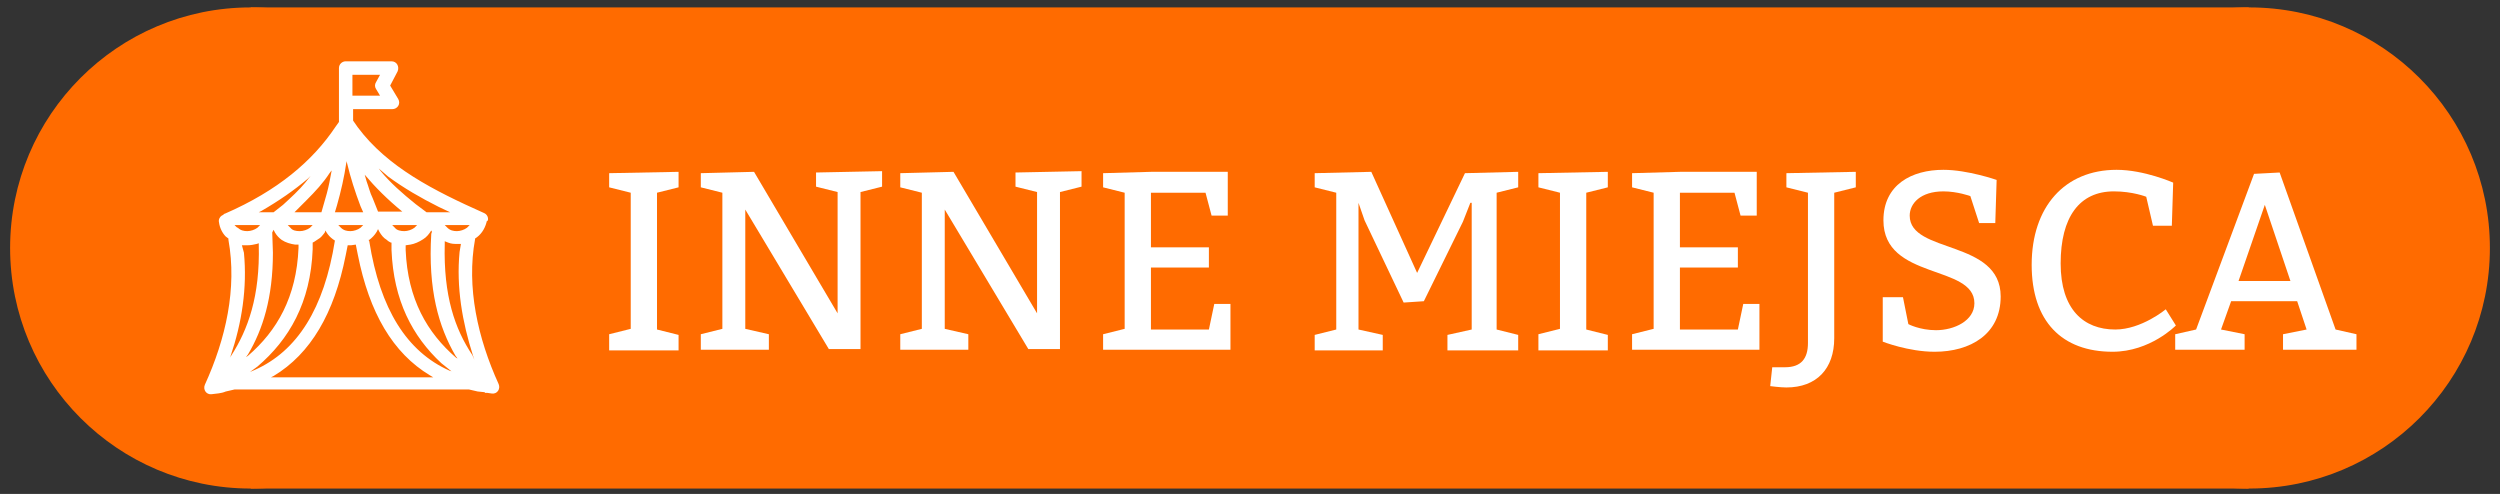
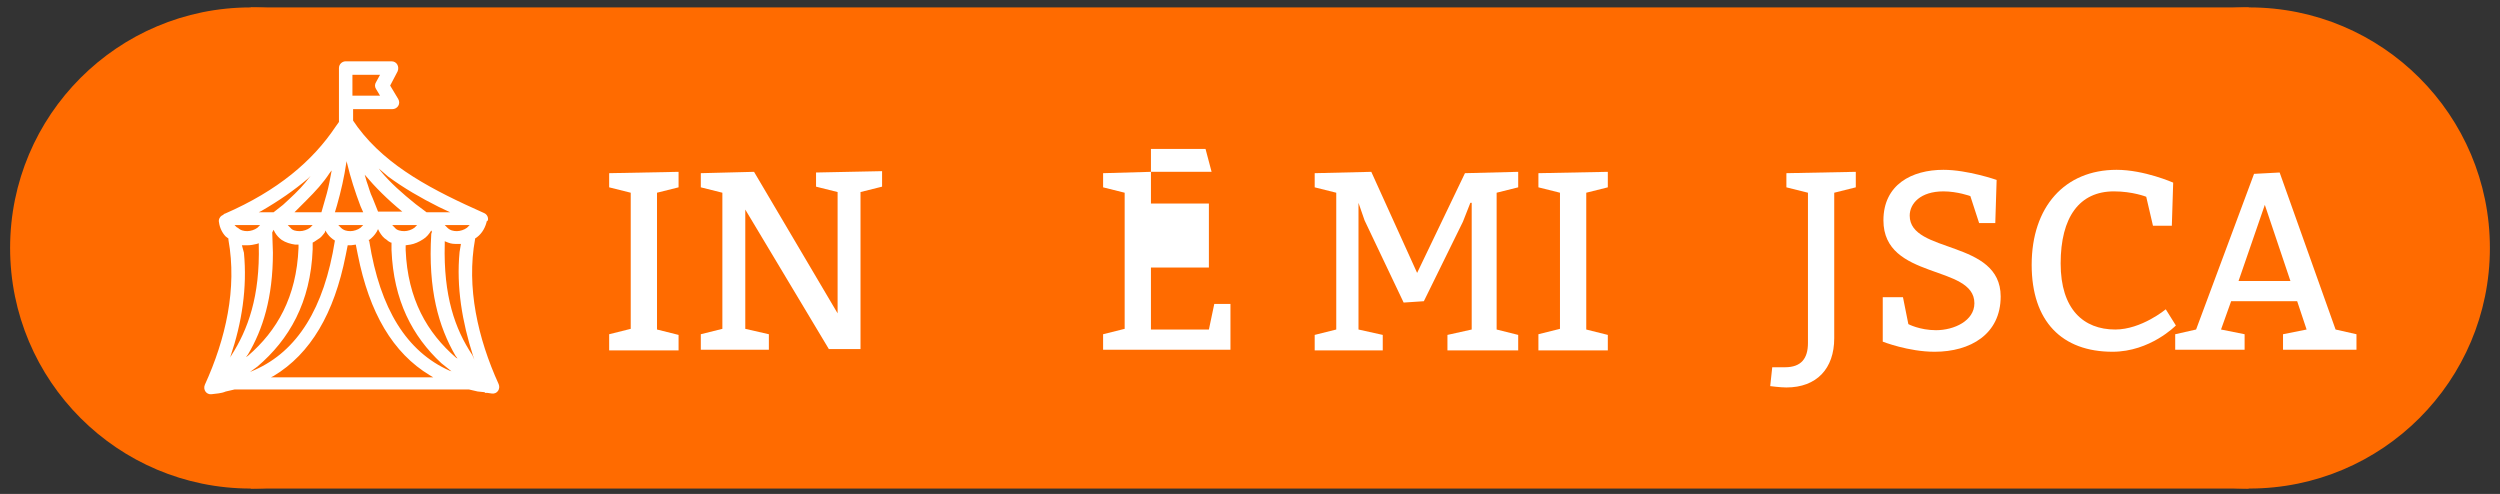
<svg xmlns="http://www.w3.org/2000/svg" version="1.1" id="Warstwa_1" x="0px" y="0px" viewBox="0 0 371 73.3" style="enable-background:new 0 0 371 73.3;" xml:space="preserve">
  <rect x="0" y="0" width="371" height="73.3" fill="#333333" stroke="none" />
  <style type="text/css">
	.st0{fill:#ff6b00;}
	.st1{fill:#FFFFFF;}
</style>
  <rect x="37.2" y="1.1" class="st0" width="296.5" height="71.4" />
  <g>
    <g>
      <g>
        <circle class="st0" cx="37.2" cy="36.8" r="35.7" />
      </g>
      <g>
        <path marker-start="none" marker-end="none" class="st1" d="M31.4,58.5c-0.8,0.1-1.3-0.7-1-1.4c3.1-6.8,4.8-14.3,3.5-21.5v-0.2     l-0.4-0.3c-0.5-0.5-0.9-1.3-1-2.1c-0.1-0.4,0.1-0.8,0.4-1l0.2-0.1l0,0c0.1-0.1,0.2-0.2,0.3-0.2c7.8-3.4,13-7.8,16.4-12.9l0.5-0.7     v-8c0-0.6,0.5-1,1-1h6.8c0.8,0,1.2,0.8,0.9,1.5l-1.1,2.1l1.2,2c0.4,0.7-0.1,1.5-0.9,1.5h-5.8v1.7l0.7,1     c4.4,5.9,11.3,9.4,18.7,12.7c0.5,0.2,0.7,0.7,0.6,1.1l-0.2,0.2V33c-0.3,1.1-0.9,1.9-1.7,2.4l0,0v0.1C69.2,42.6,70.9,50.2,74,57     c0.3,0.7-0.2,1.5-1,1.4l-0.7-0.1h-0.1c-0.1,0-0.1,0-0.2,0l-0.1-0.1l-1-0.1l-1.3-0.3H34.8l-1.3,0.3C32.8,58.4,32.1,58.4,31.4,58.5     z M64.3,56l-0.5-0.3c-5.5-3.3-9-9.3-10.7-17.9l-0.3-1.5l-0.7,0.1h-0.5l-0.3,1.5c-1.7,8.6-5.2,14.6-10.7,17.9L40.2,56H64.3z      M37.1,55.2l0.7-0.3c6.3-2.8,10.3-9.1,11.9-19.2l0,0l-0.3-0.2c-0.4-0.3-0.7-0.6-1-1.1l-0.1-0.2l-0.1,0.3c-0.3,0.4-0.6,0.8-1,1     c-0.2,0.1-0.4,0.3-0.6,0.4L46.4,36v1c-0.3,7.9-3.5,13.4-8.2,17.4L37.1,55.2z M67,55.1l-1.5-1.2c-4.3-4-7.1-9.3-7.4-16.8V36H58     c-0.2-0.1-0.4-0.2-0.6-0.4c-0.5-0.3-0.8-0.7-1.1-1.2L56.1,34l-0.2,0.4c-0.3,0.5-0.7,0.9-1.1,1.2h-0.1l0.1,0.2     c1.6,10.1,5.6,16.4,11.9,19.2L67,55.1z M70.4,53.4l-0.2-0.6c-1.6-5-2.5-10.2-2-15.4l0.2-1.2h-0.5c-0.5,0-0.9,0-1.4-0.2L66,35.8     v0.4c-0.2,7.7,1.5,12.6,4.1,16.5L70.4,53.4z M67.9,53.2l-0.3-0.4c-2.5-4.3-4.1-9.8-3.6-18.1l0.1-0.3L64,34.2v-0.1v0.1     c-0.3,0.5-0.7,1-1.2,1.3c-0.6,0.4-1.3,0.7-1.9,0.8l-0.7,0.1v0.7c0.3,7.3,3.2,12.3,7.5,16L67.9,53.2z M34.1,53.1l0.2-0.3     c2.5-3.9,4.3-8.8,4.1-16.5v-0.2l-0.3,0.1c-0.4,0.1-0.9,0.2-1.4,0.2c-0.2,0-0.5,0-0.7,0h-0.1l0.3,1.1c0.5,5.2-0.3,10.4-2,15.4     L34.1,53.1z M36.5,53l0.3-0.2c4.3-3.7,7.2-8.7,7.5-16v-0.5h-0.5c-0.7-0.1-1.4-0.3-2-0.7c-0.4-0.3-0.7-0.6-1-1.1l-0.2-0.4     l-0.1,0.2l-0.1,0.2l0.1,3c0,6.7-1.5,11.4-3.7,15.1L36.5,53z M36.7,34.3c0.5,0,1.1-0.2,1.5-0.5l0.4-0.4h-3.8l0.2,0.2     c0.1,0.1,0.2,0.2,0.3,0.2C35.7,34.2,36.2,34.3,36.7,34.3z M44.5,34.3c0.5,0,1.1-0.2,1.5-0.5l0.4-0.4h-3.7l0.4,0.4     C43.4,34.2,43.9,34.3,44.5,34.3z M52,34.3c0.5,0,1.1-0.2,1.5-0.5l0.4-0.4h-3.7l0.4,0.4C51,34.2,51.5,34.3,52,34.3z M60,34.3     c0.5,0,1.1-0.2,1.5-0.5l0.4-0.4h-3.7l0.4,0.4C58.9,34.2,59.5,34.3,60,34.3z M67.8,34.3c0.5,0,1.1-0.2,1.5-0.5l0.4-0.4H66l0.4,0.4     C66.8,34.2,67.3,34.3,67.8,34.3z M40.6,31.5l1.4-1.1c1.2-1.1,2.4-2.2,3.3-3.3l0.8-1l-0.4,0.4c-2,1.7-4.3,3.3-6.9,4.8l-0.4,0.2     H40.6z M47.7,31.5l0.8-2.8c0.3-1.1,0.5-2.2,0.7-3.3v-0.1l-0.3,0.4c-0.9,1.4-2.1,2.7-3.4,4l-1.8,1.8H47.7z M53.9,31.5l-0.4-0.9     c-0.8-2.1-1.5-4.3-2-6.4l-0.1-0.3v0.2c-0.3,2.1-0.8,4.3-1.4,6.4l-0.3,1C49.7,31.5,53.9,31.5,53.9,31.5z M59.9,31.5l-0.2-0.1     c-2.2-1.8-4-3.6-5.6-5.5L54,25.5l0.4,1.4c0.3,0.8,0.5,1.7,0.9,2.5l0.8,2h3.8V31.5z M66.8,31.5l-1.7-0.8c-2.6-1.3-5.2-2.8-7.5-4.5     L56.2,25l0.3,0.4c1.4,1.7,3.2,3.3,5.2,4.9l1.6,1.2H66.8z M56.4,14.2l-0.6-1c-0.2-0.3-0.2-0.7,0-1l0.6-1.1h-4.1v3.1     C52.3,14.2,56.4,14.2,56.4,14.2z" />
      </g>
    </g>
  </g>
  <g>
    <g>
      <g>
        <circle class="st0" cx="333.8" cy="36.8" r="35.7" />
      </g>
    </g>
  </g>
  <g>
    <path class="st1" d="M90.4,49.6l3.2-0.8V28.6l-3.2-0.8v-2.1l10.3-0.2v2.3l-3.2,0.8v20.3l3.2,0.8v2.3H90.4V49.6z" />
    <path class="st1" d="M114.1,49.6v2.3h-10.1v-2.3l3.2-0.8V28.6l-3.2-0.8v-2.1l7.9-0.2l12.4,21v-18l-3.2-0.8v-2.1l9.8-0.2v2.3   l-3.2,0.8v23.3h-4.7l-12.4-20.7v17.7L114.1,49.6z" />
-     <path class="st1" d="M143.7,49.6v2.3h-10.1v-2.3l3.2-0.8V28.6l-3.2-0.8v-2.1l7.9-0.2l12.4,21v-18l-3.2-0.8v-2.1l9.8-0.2v2.3   l-3.2,0.8v23.3h-4.7l-12.4-20.7v17.7L143.7,49.6z" />
-     <path class="st1" d="M179.4,36.7v3h-8.6v9.2h8.6l0.8-3.8h2.4v6.8h-18.9v-2.3l3.2-0.8V28.6l-3.2-0.8v-2.1l7.1-0.2h11.4V32h-2.4   l-0.9-3.4h-8.1v8.1H179.4z" />
+     <path class="st1" d="M179.4,36.7v3h-8.6v9.2h8.6l0.8-3.8h2.4v6.8h-18.9v-2.3l3.2-0.8V28.6l-3.2-0.8v-2.1l7.1-0.2h11.4h-2.4   l-0.9-3.4h-8.1v8.1H179.4z" />
    <path class="st1" d="M218.2,30.1l-1.1,2.8l-5.8,11.8l-3,0.2l-5.8-12.2l-0.9-2.6v18.8l3.6,0.8v2.3h-10.1v-2.3l3.2-0.8V28.6l-3.2-0.8   v-2.1l8.4-0.2l6.8,15l7.1-14.8l7.9-0.2v2.3l-3.2,0.8v20.3l3.2,0.8v2.3h-10.5v-2.3l3.6-0.8V30.1z" />
    <path class="st1" d="M228.3,49.6l3.2-0.8V28.6l-3.2-0.8v-2.1l10.3-0.2v2.3l-3.2,0.8v20.3l3.2,0.8v2.3h-10.3V49.6z" />
-     <path class="st1" d="M257.9,36.7v3h-8.6v9.2h8.6l0.8-3.8h2.4v6.8h-18.9v-2.3l3.2-0.8V28.6l-3.2-0.8v-2.1l7.1-0.2h11.4V32h-2.4   l-0.9-3.4h-8.1v8.1H257.9z" />
    <path class="st1" d="M272.2,28.6v21.6c0,4.5-2.6,7.3-7.1,7.3c-0.9,0-2.4-0.2-2.4-0.2l0.3-2.8h1.9c2.4,0,3.4-1.3,3.4-3.6V28.6   l-3.2-0.8v-2.1l10.3-0.2v2.3L272.2,28.6z" />
    <path class="st1" d="M283.2,48.1c0,0,1.7,0.9,4.1,0.9c2.7,0,5.7-1.4,5.7-4c0-5.8-13.5-3.4-13.5-12.3c0-5.3,4.2-7.5,8.9-7.5   c3.6,0,7.9,1.5,7.9,1.5l-0.2,6.4h-2.4l-1.3-4c0,0-1.9-0.7-4-0.7c-3.4,0-5,1.8-5,3.6c0,5.7,13.5,3.5,13.5,12c0,5.6-4.5,8.2-9.8,8.2   c-3.9,0-7.7-1.5-7.7-1.5v-6.6h3L283.2,48.1z" />
    <path class="st1" d="M318.5,29.2c0,0-2-0.8-4.8-0.8c-5.1,0-7.9,3.8-7.9,10.7c0,6.8,3.4,9.8,8.1,9.8c3.9,0,7.5-3,7.5-3l1.5,2.4   c0,0-3.8,3.9-9.4,3.9c-7.5,0-12-4.5-12-12.9c0-8.6,4.9-14.1,12.6-14.1c4.1,0,8.4,1.9,8.4,1.9l-0.2,6.4h-2.8L318.5,29.2z" />
    <path class="st1" d="M334.5,25.8l3.8-0.2l8.3,23.3l3.1,0.7v2.3h-10.9v-2.3l3.5-0.7l-1.4-4.2h-9.8l-1.5,4.2l3.5,0.7v2.3h-10.3v-2.3   l3.1-0.7L334.5,25.8z M336.1,30.4l-3.9,11.3h7.7L336.1,30.4z" />
  </g>
</svg>